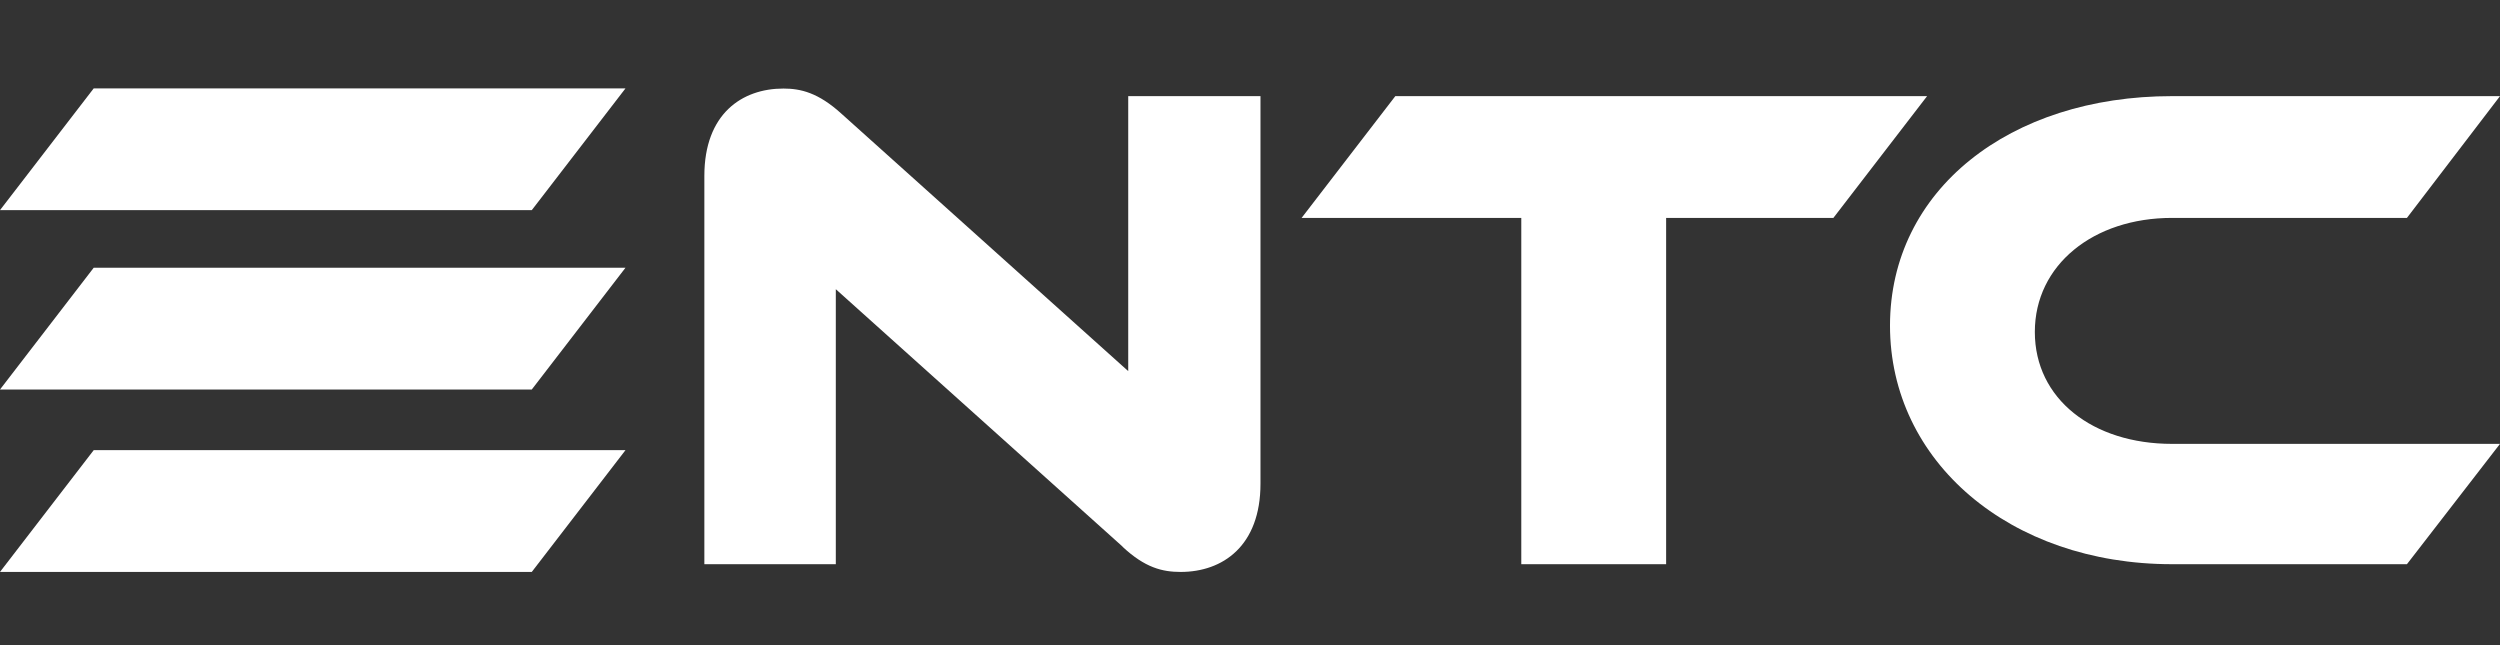
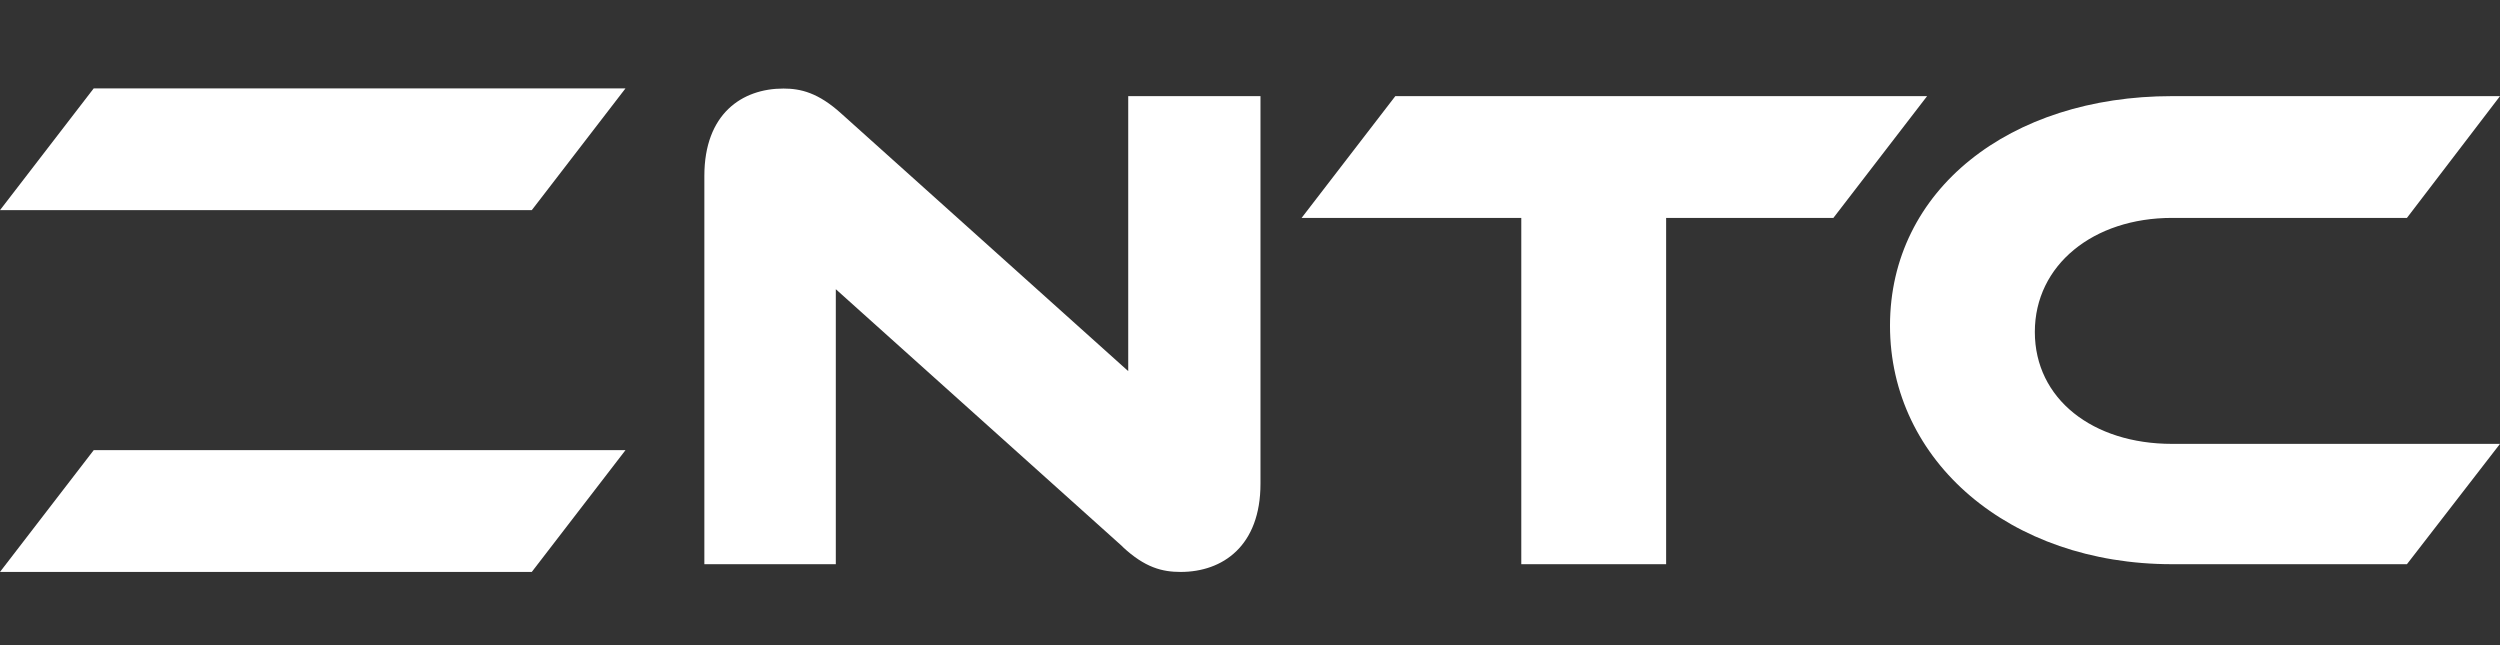
<svg xmlns="http://www.w3.org/2000/svg" id="uuid-411e41fc-c804-46e2-9cc6-7e072576740a" width="155" height="40" viewBox="0 0 155 40">
  <rect x="0" y="0" width="155" height="40" fill="#333333" stroke="none" />
  <path d="M69.6,33.89l-17.78-15.96v17.05h-8.15V10.91c0-3.86,2.34-5.42,4.9-5.42,1.08,0,2.17.26,3.6,1.56l17.78,15.96V5.96h8.2v24.03c0,3.86-2.34,5.47-4.95,5.47-1.13,0-2.21-.26-3.6-1.56Z" fill="#fff" />
  <path d="M119.48,5.96l-5.81,7.55h-10.37v21.47h-8.98V13.51h-13.62l5.81-7.55h32.96Z" fill="#fff" />
  <path d="M155,27.52l-5.77,7.46h-14.57c-10.06,0-17.48-6.38-17.48-14.79s7.42-14.23,17.48-14.23h20.34l-5.77,7.55h-14.57c-4.86,0-8.5,2.91-8.5,7.07s3.6,6.94,8.5,6.94h20.34Z" fill="#fff" />
  <path d="M38.78,5.48l-5.81,7.55H0l5.81-7.55h32.96Z" fill="#fff" />
-   <path d="M38.78,16.6l-5.81,7.55H0l5.81-7.55h32.96Z" fill="#fff" />
  <path d="M38.78,27.91l-5.81,7.55H0l5.81-7.55h32.96Z" fill="#fff" />
</svg>